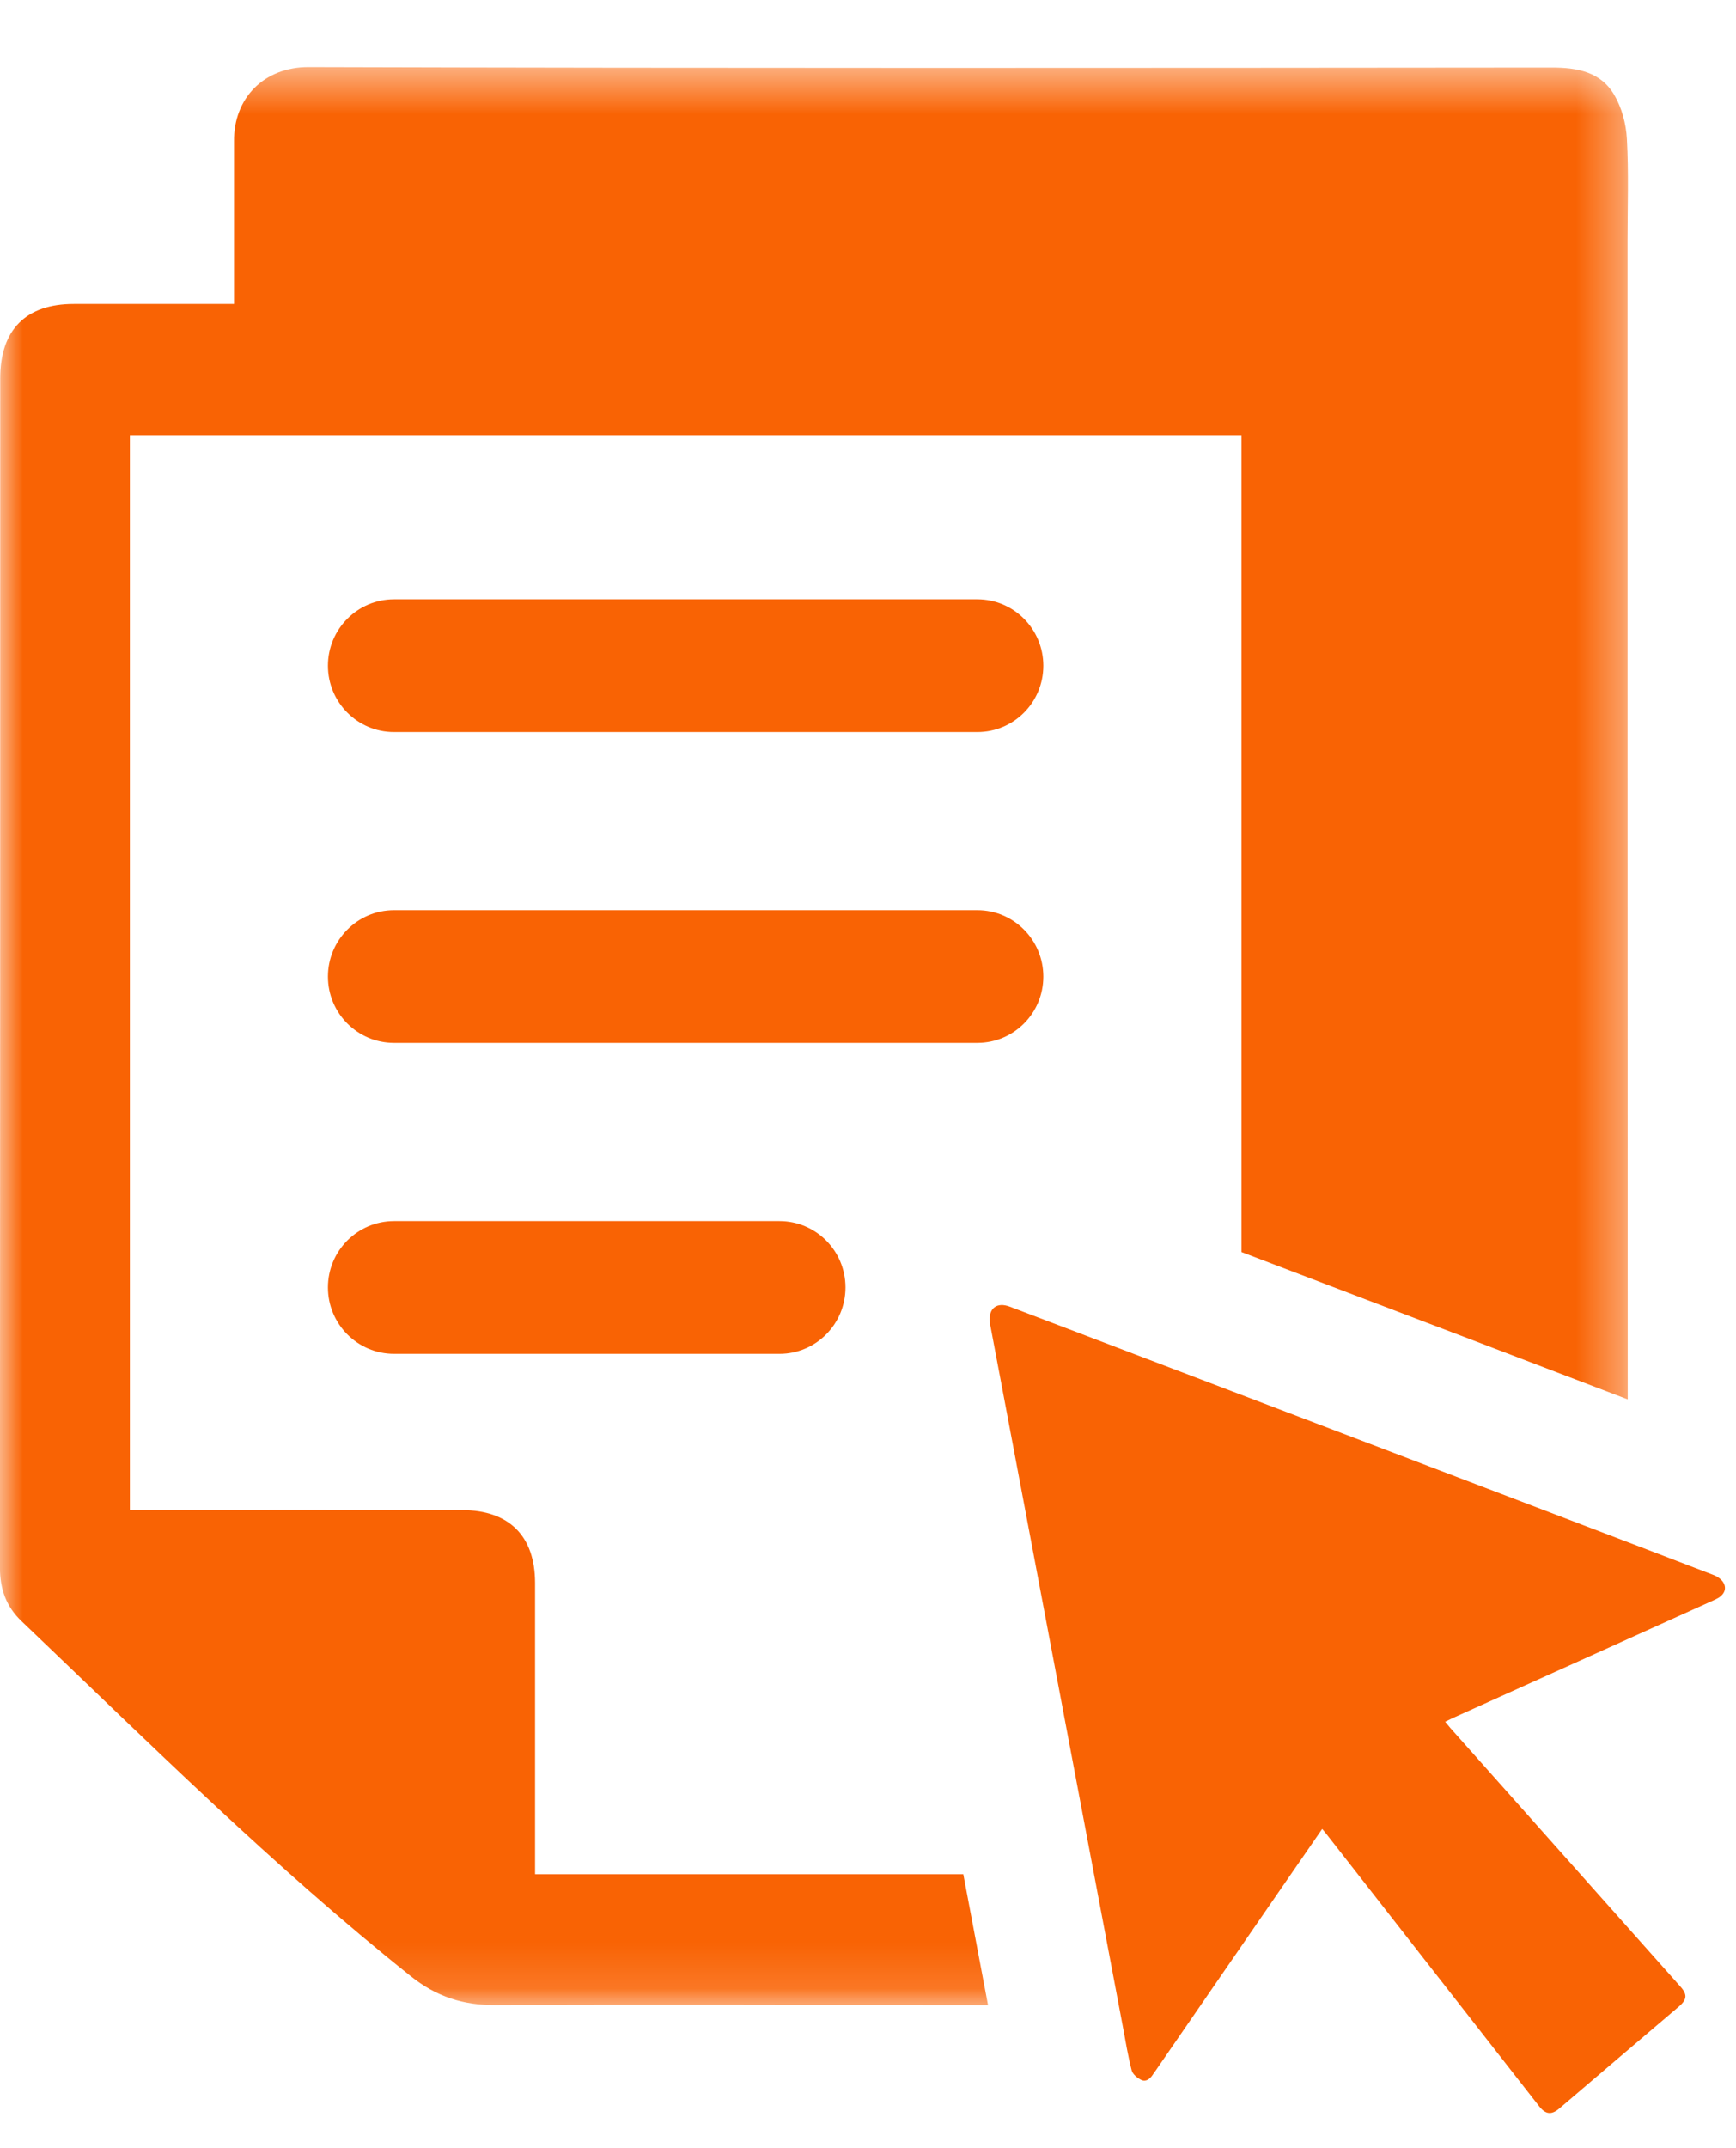
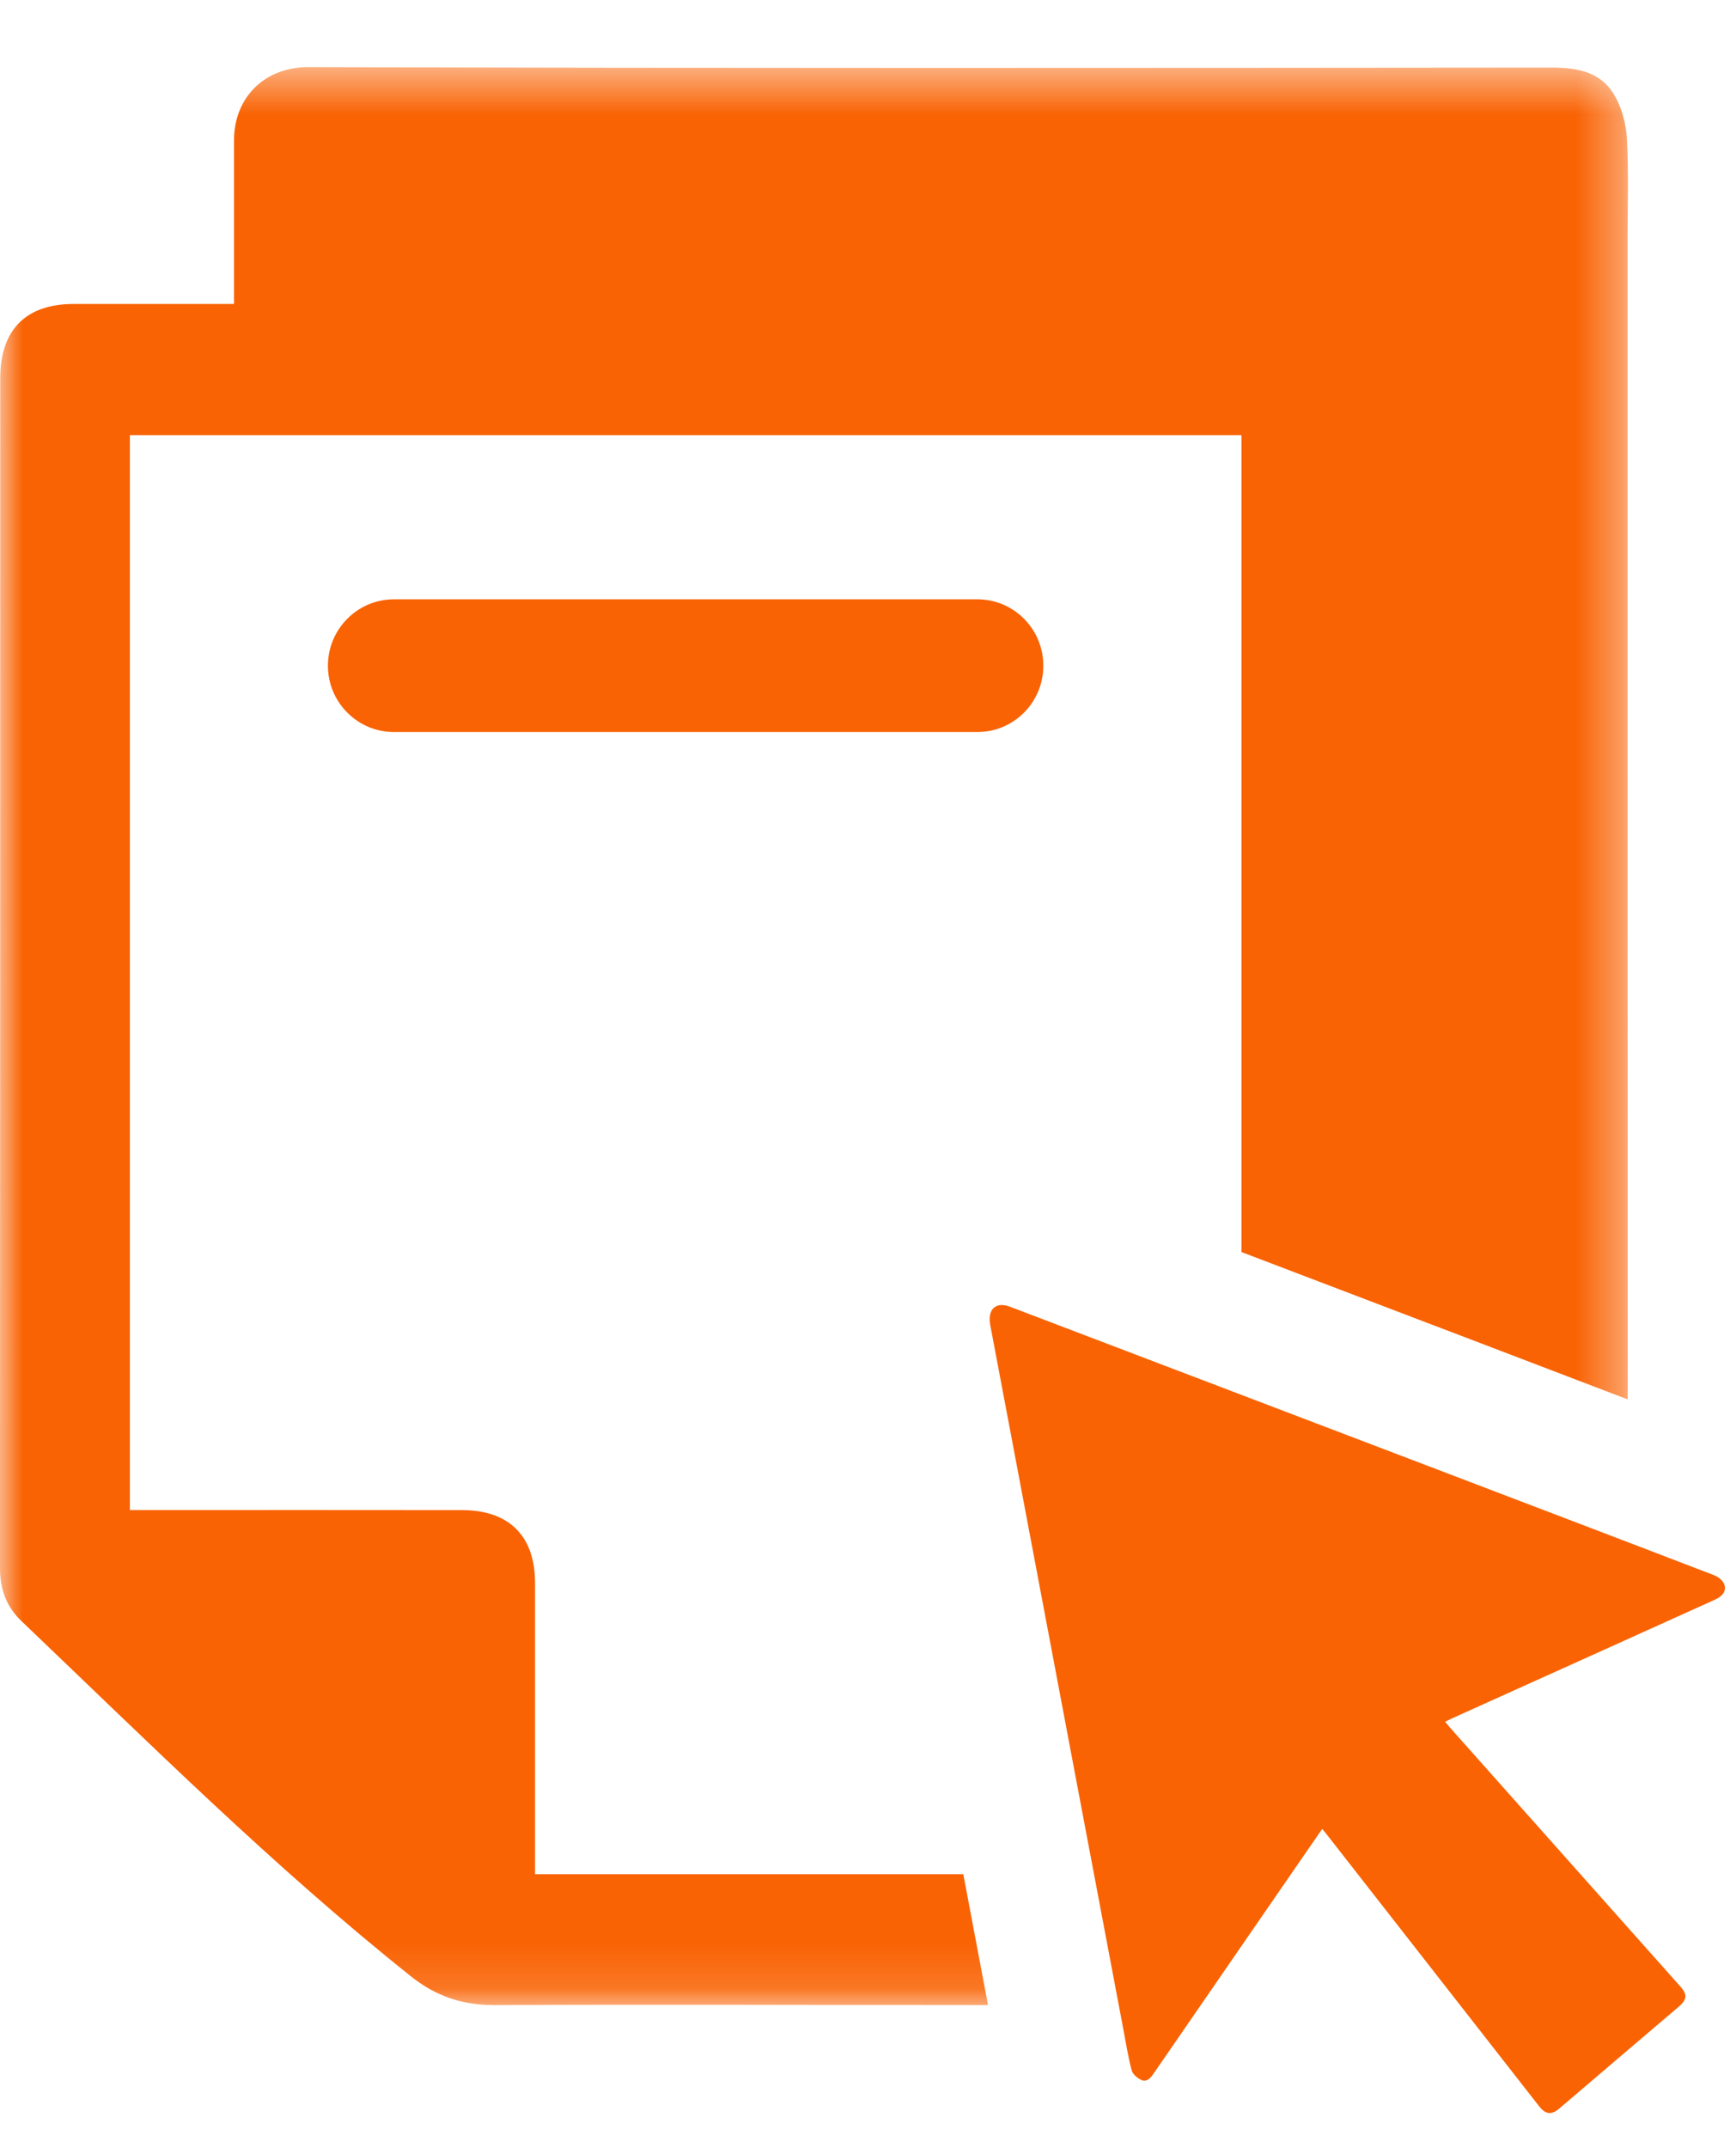
<svg xmlns="http://www.w3.org/2000/svg" width="38" height="47" viewBox="0 0 38 47" fill="none">
  <mask id="mask0" mask-type="alpha" maskUnits="userSpaceOnUse" x="0" y="1" width="36" height="43">
    <path fill-rule="evenodd" clip-rule="evenodd" d="M0 1.469H35.635V43.872H0V1.469Z" fill="white" />
  </mask>
  <g mask="url(#mask0)">
    <path fill-rule="evenodd" clip-rule="evenodd" d="M21.086 41.008H11.712V40.554C11.712 38.581 11.713 36.607 11.712 34.633C11.71 33.608 11.146 33.043 10.114 33.041C7.847 33.037 5.582 33.04 3.314 33.04H2.843V9.521H27.175V27.395L31.245 28.946L32.058 29.255C33.249 29.71 34.44 30.164 35.63 30.619C35.627 22.168 35.626 13.715 35.626 5.266C35.626 4.522 35.653 3.779 35.612 3.04C35.595 2.713 35.5 2.357 35.335 2.077C35.038 1.569 34.521 1.478 33.961 1.479C24.892 1.487 15.823 1.495 6.754 1.469C5.781 1.466 5.109 2.145 5.123 3.101V6.651C3.929 6.651 2.772 6.649 1.614 6.651C0.568 6.651 0.005 7.215 0.005 8.274C0.003 16.951 0.005 25.625 -0.001 34.303C-0.001 34.768 0.135 35.152 0.473 35.473C3.255 38.126 5.981 40.839 8.992 43.24C9.555 43.69 10.138 43.875 10.842 43.872C14.427 43.855 18.012 43.872 21.599 43.872H21.627L21.086 41.008Z" fill="#f96304" />
  </g>
  <path fill-rule="evenodd" clip-rule="evenodd" d="M21.394 16.017H8.623C7.827 16.017 7.178 15.368 7.178 14.566C7.178 13.764 7.827 13.113 8.623 13.113H21.394C22.192 13.113 22.838 13.764 22.838 14.566C22.838 15.368 22.192 16.017 21.394 16.017" fill="#f96304" />
-   <path fill-rule="evenodd" clip-rule="evenodd" d="M21.394 22.819H8.623C7.827 22.819 7.178 22.17 7.178 21.368C7.178 20.566 7.827 19.915 8.623 19.915H21.394C22.192 19.915 22.838 20.566 22.838 21.368C22.838 22.17 22.192 22.819 21.394 22.819" fill="#f96304" />
-   <path fill-rule="evenodd" clip-rule="evenodd" d="M17.063 29.622H8.624C7.827 29.622 7.178 28.971 7.178 28.169C7.178 27.367 7.827 26.717 8.624 26.717H17.063C17.861 26.717 18.507 27.367 18.507 28.169C18.507 28.971 17.861 29.622 17.063 29.622" fill="#f96304" />
  <path fill-rule="evenodd" clip-rule="evenodd" d="M28.942 40.017C28.612 40.494 28.295 40.955 27.977 41.415C27.083 42.713 26.187 44.013 25.293 45.31C25.275 45.335 25.258 45.36 25.241 45.383C25.181 45.48 25.091 45.558 24.986 45.511C24.896 45.471 24.793 45.383 24.771 45.297C24.691 44.991 24.641 44.675 24.582 44.363C24.18 42.242 23.78 40.119 23.378 37.998C22.988 35.932 22.596 33.864 22.206 31.796C22.032 30.878 21.858 29.962 21.686 29.045C21.678 29.011 21.672 28.976 21.668 28.942C21.63 28.628 21.816 28.48 22.107 28.591C25.082 29.724 28.059 30.857 31.037 31.991C33.194 32.814 35.352 33.633 37.51 34.462C37.594 34.493 37.687 34.559 37.729 34.636C37.805 34.779 37.729 34.914 37.55 34.996C36.725 35.369 35.901 35.742 35.075 36.114C33.974 36.611 32.874 37.107 31.773 37.603C31.731 37.623 31.688 37.646 31.634 37.672C31.675 37.722 31.709 37.765 31.744 37.805C33.422 39.691 35.101 41.576 36.779 43.462C36.944 43.646 36.929 43.753 36.736 43.916C35.867 44.653 35.002 45.394 34.133 46.134C33.967 46.276 33.837 46.269 33.697 46.093C33.355 45.657 33.013 45.217 32.67 44.78C31.462 43.232 30.252 41.685 29.041 40.137C29.015 40.103 28.985 40.069 28.942 40.017" fill="#f96304" />
</svg>